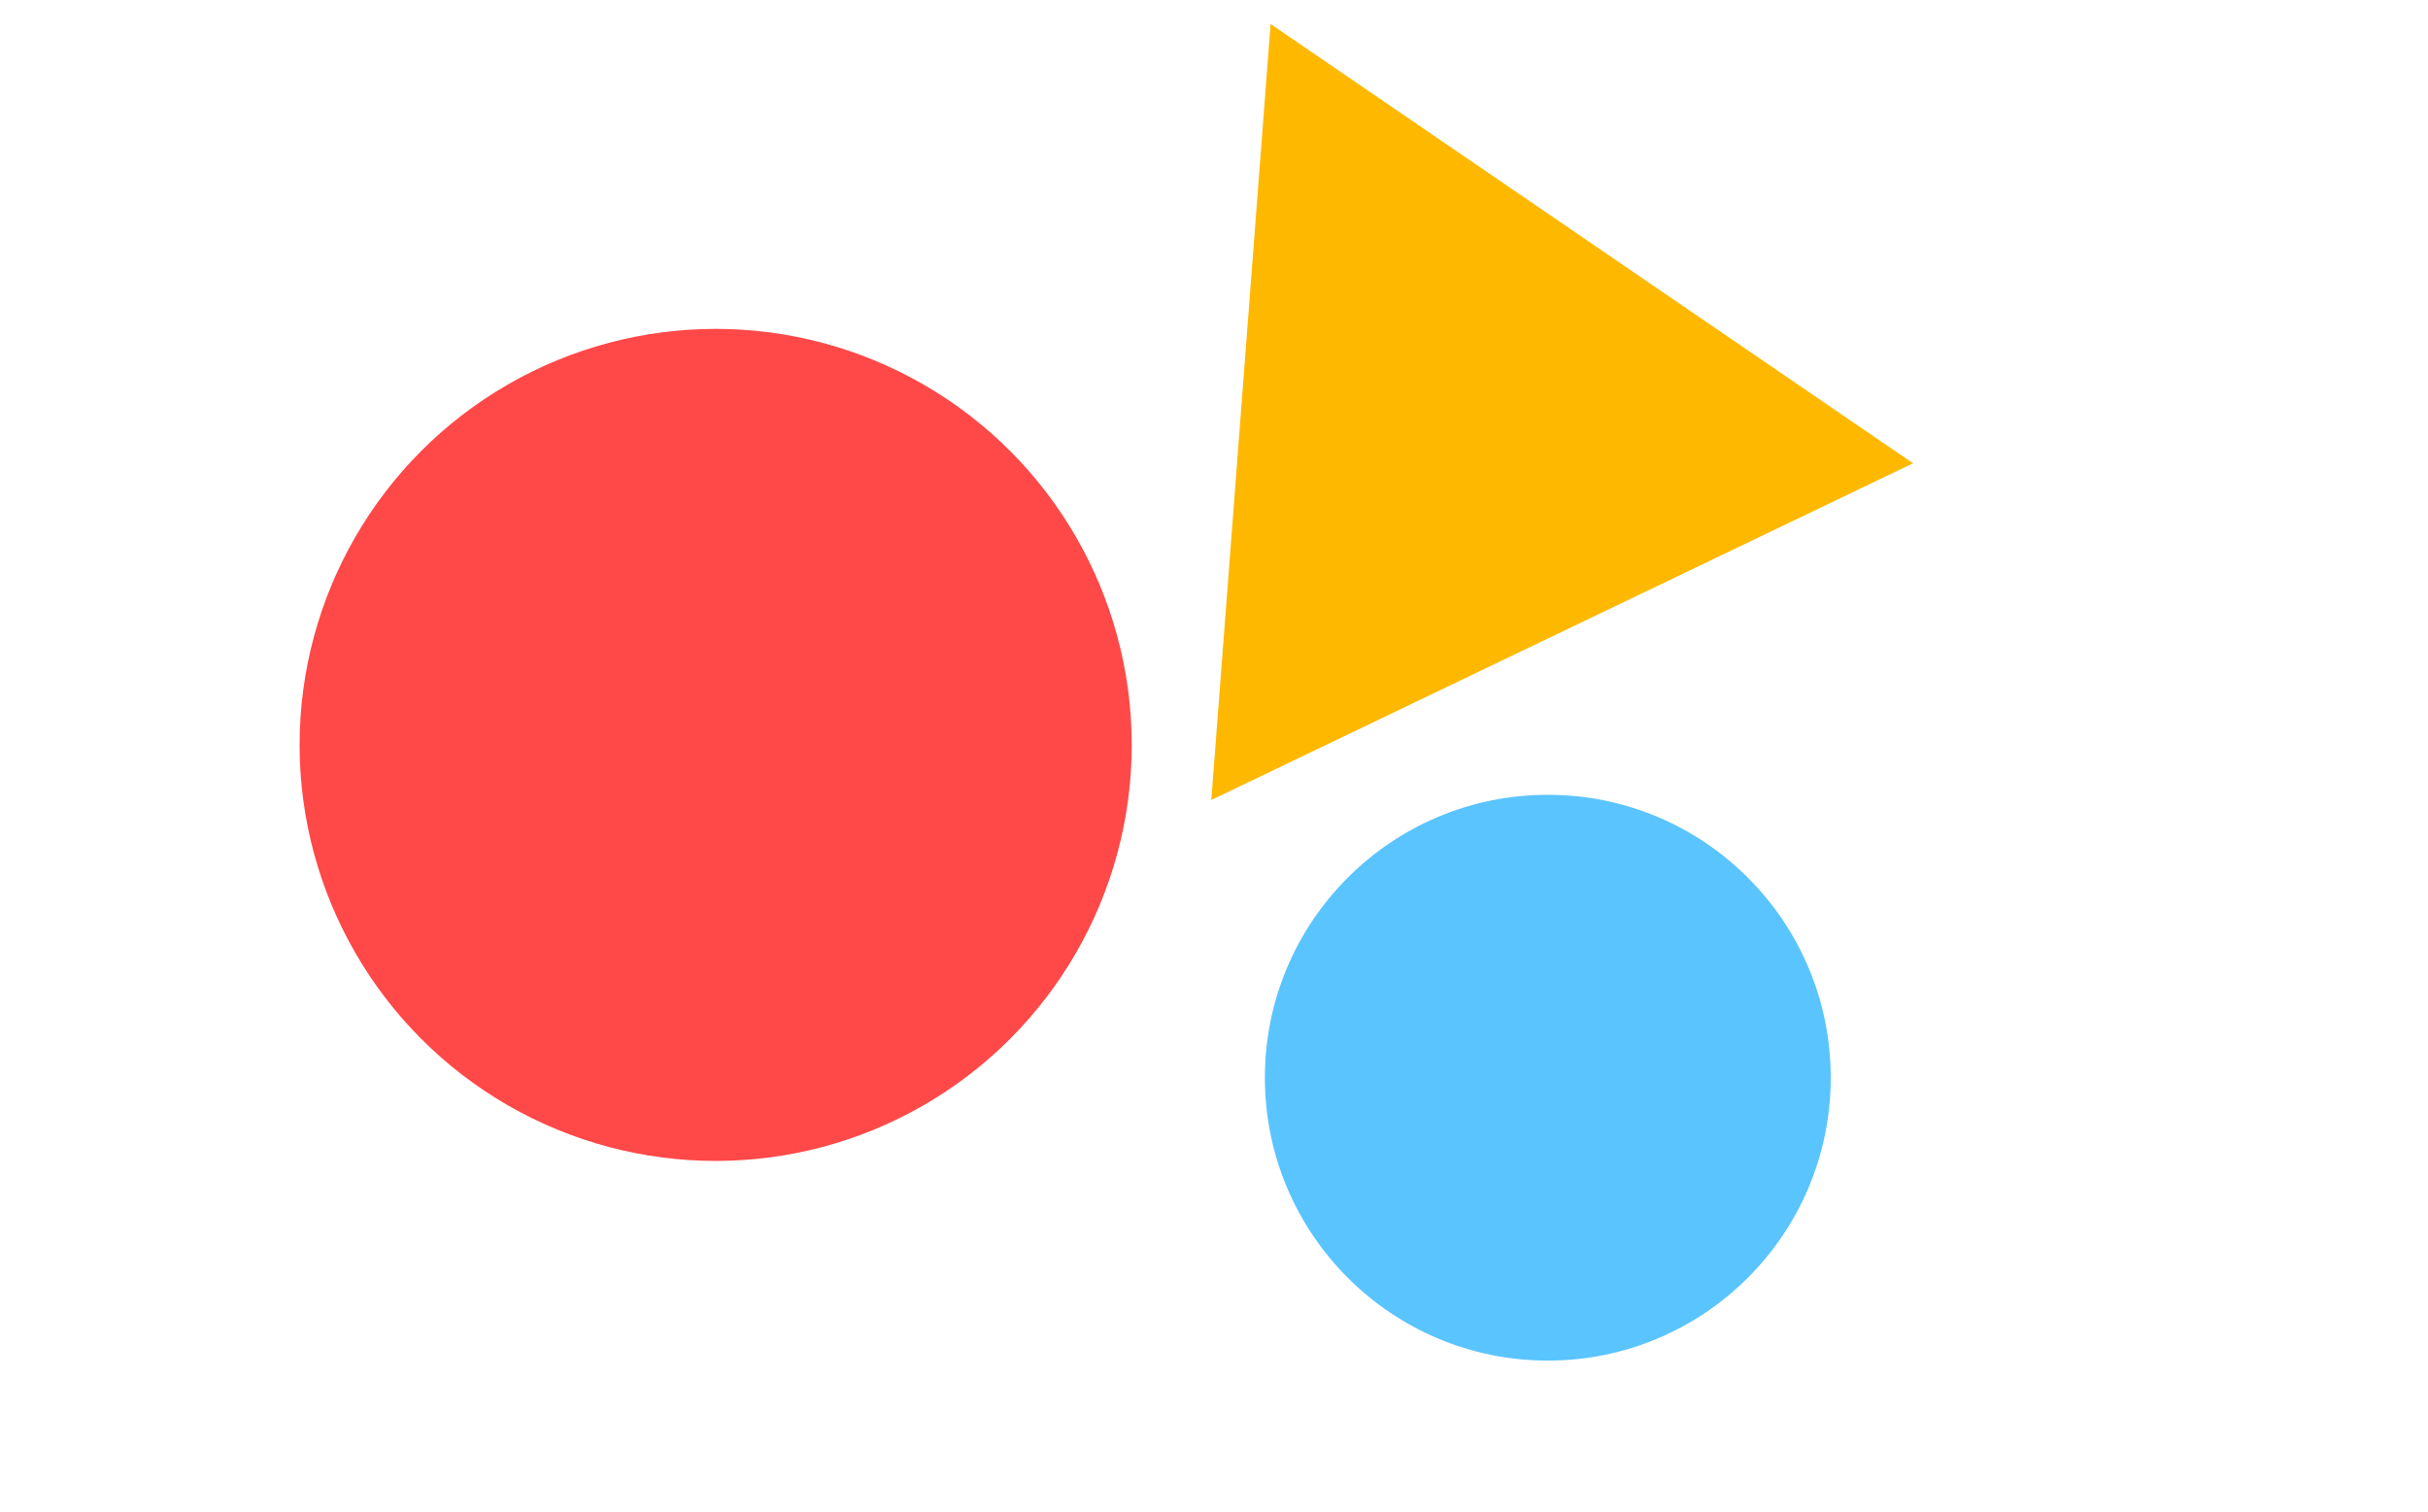
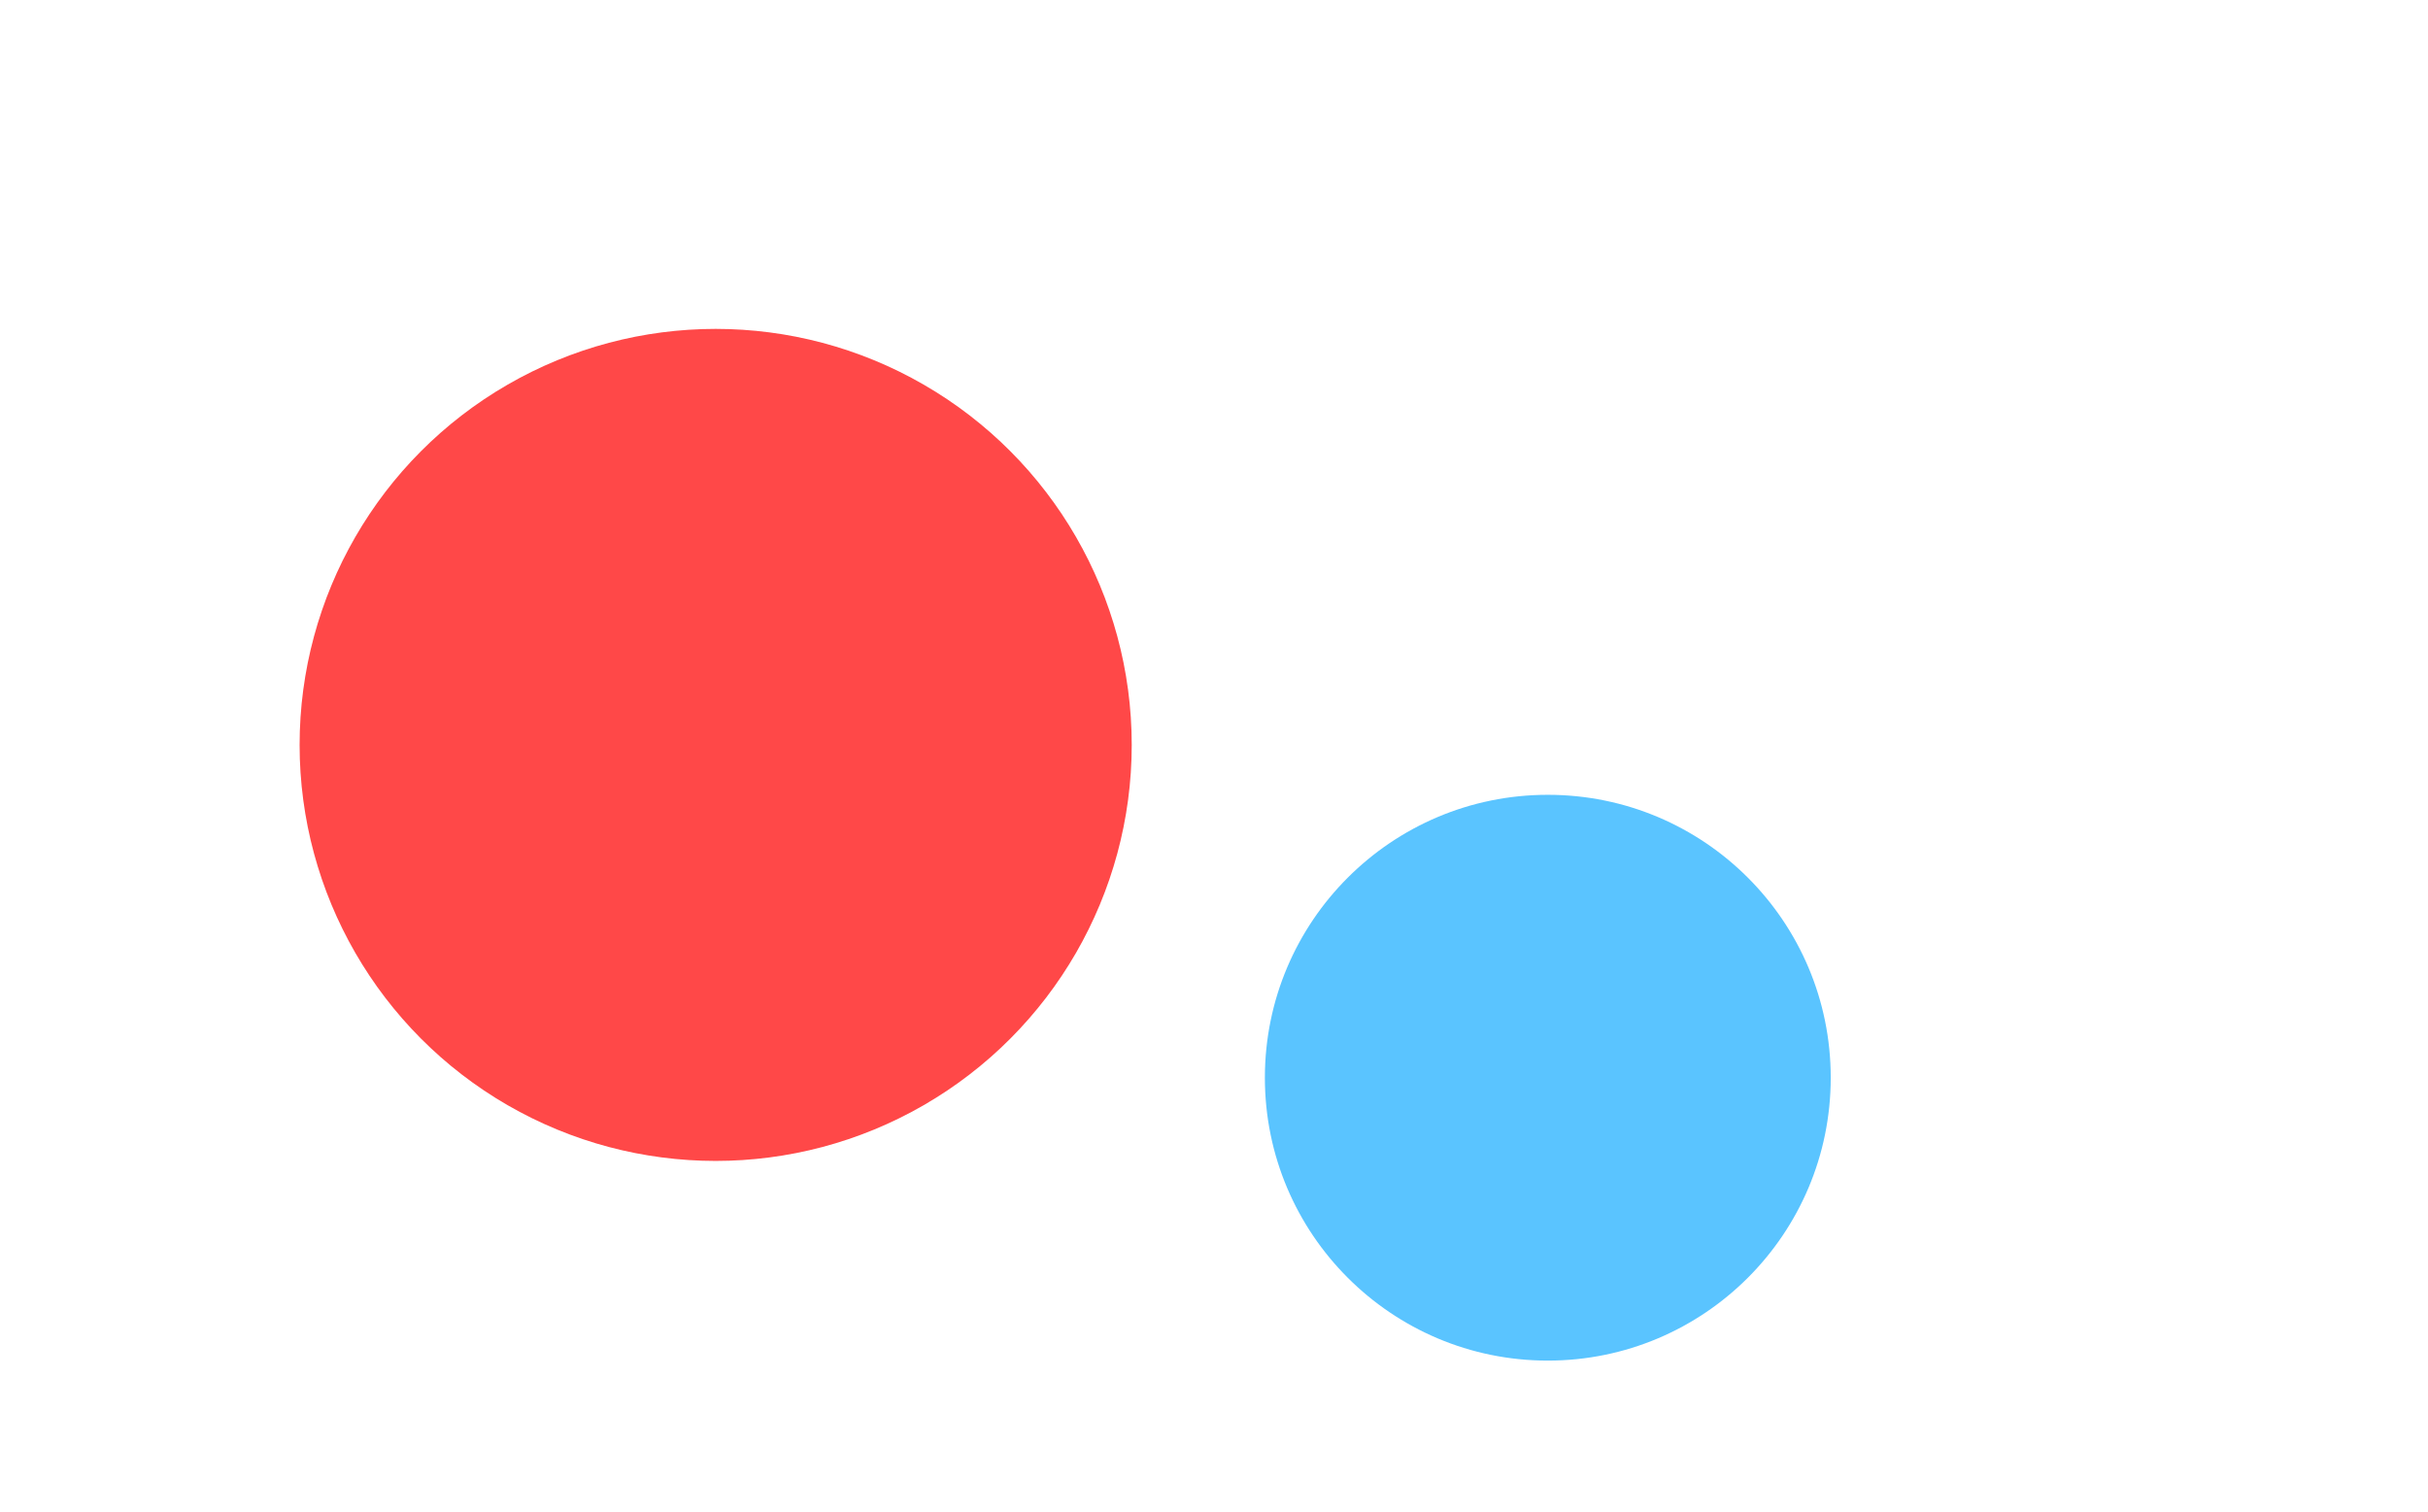
<svg xmlns="http://www.w3.org/2000/svg" width="114" height="71" viewBox="0 0 114 71" fill="none">
  <g clip-path="url(#clip0_1159_7238)">
-     <path d="M59.657 1.127L89.821 21.755L56.874 37.564L59.657 1.127Z" fill="#FFB800" />
    <circle cx="33.602" cy="34.979" r="19.535" fill="#FF4848" />
    <circle cx="72.673" cy="50.606" r="13.284" fill="#5AC4FF" />
  </g>
  <defs>
    <clipPath id="clip0_1159_7238">
      <rect width="114" height="71" fill="white" />
    </clipPath>
  </defs>
</svg>